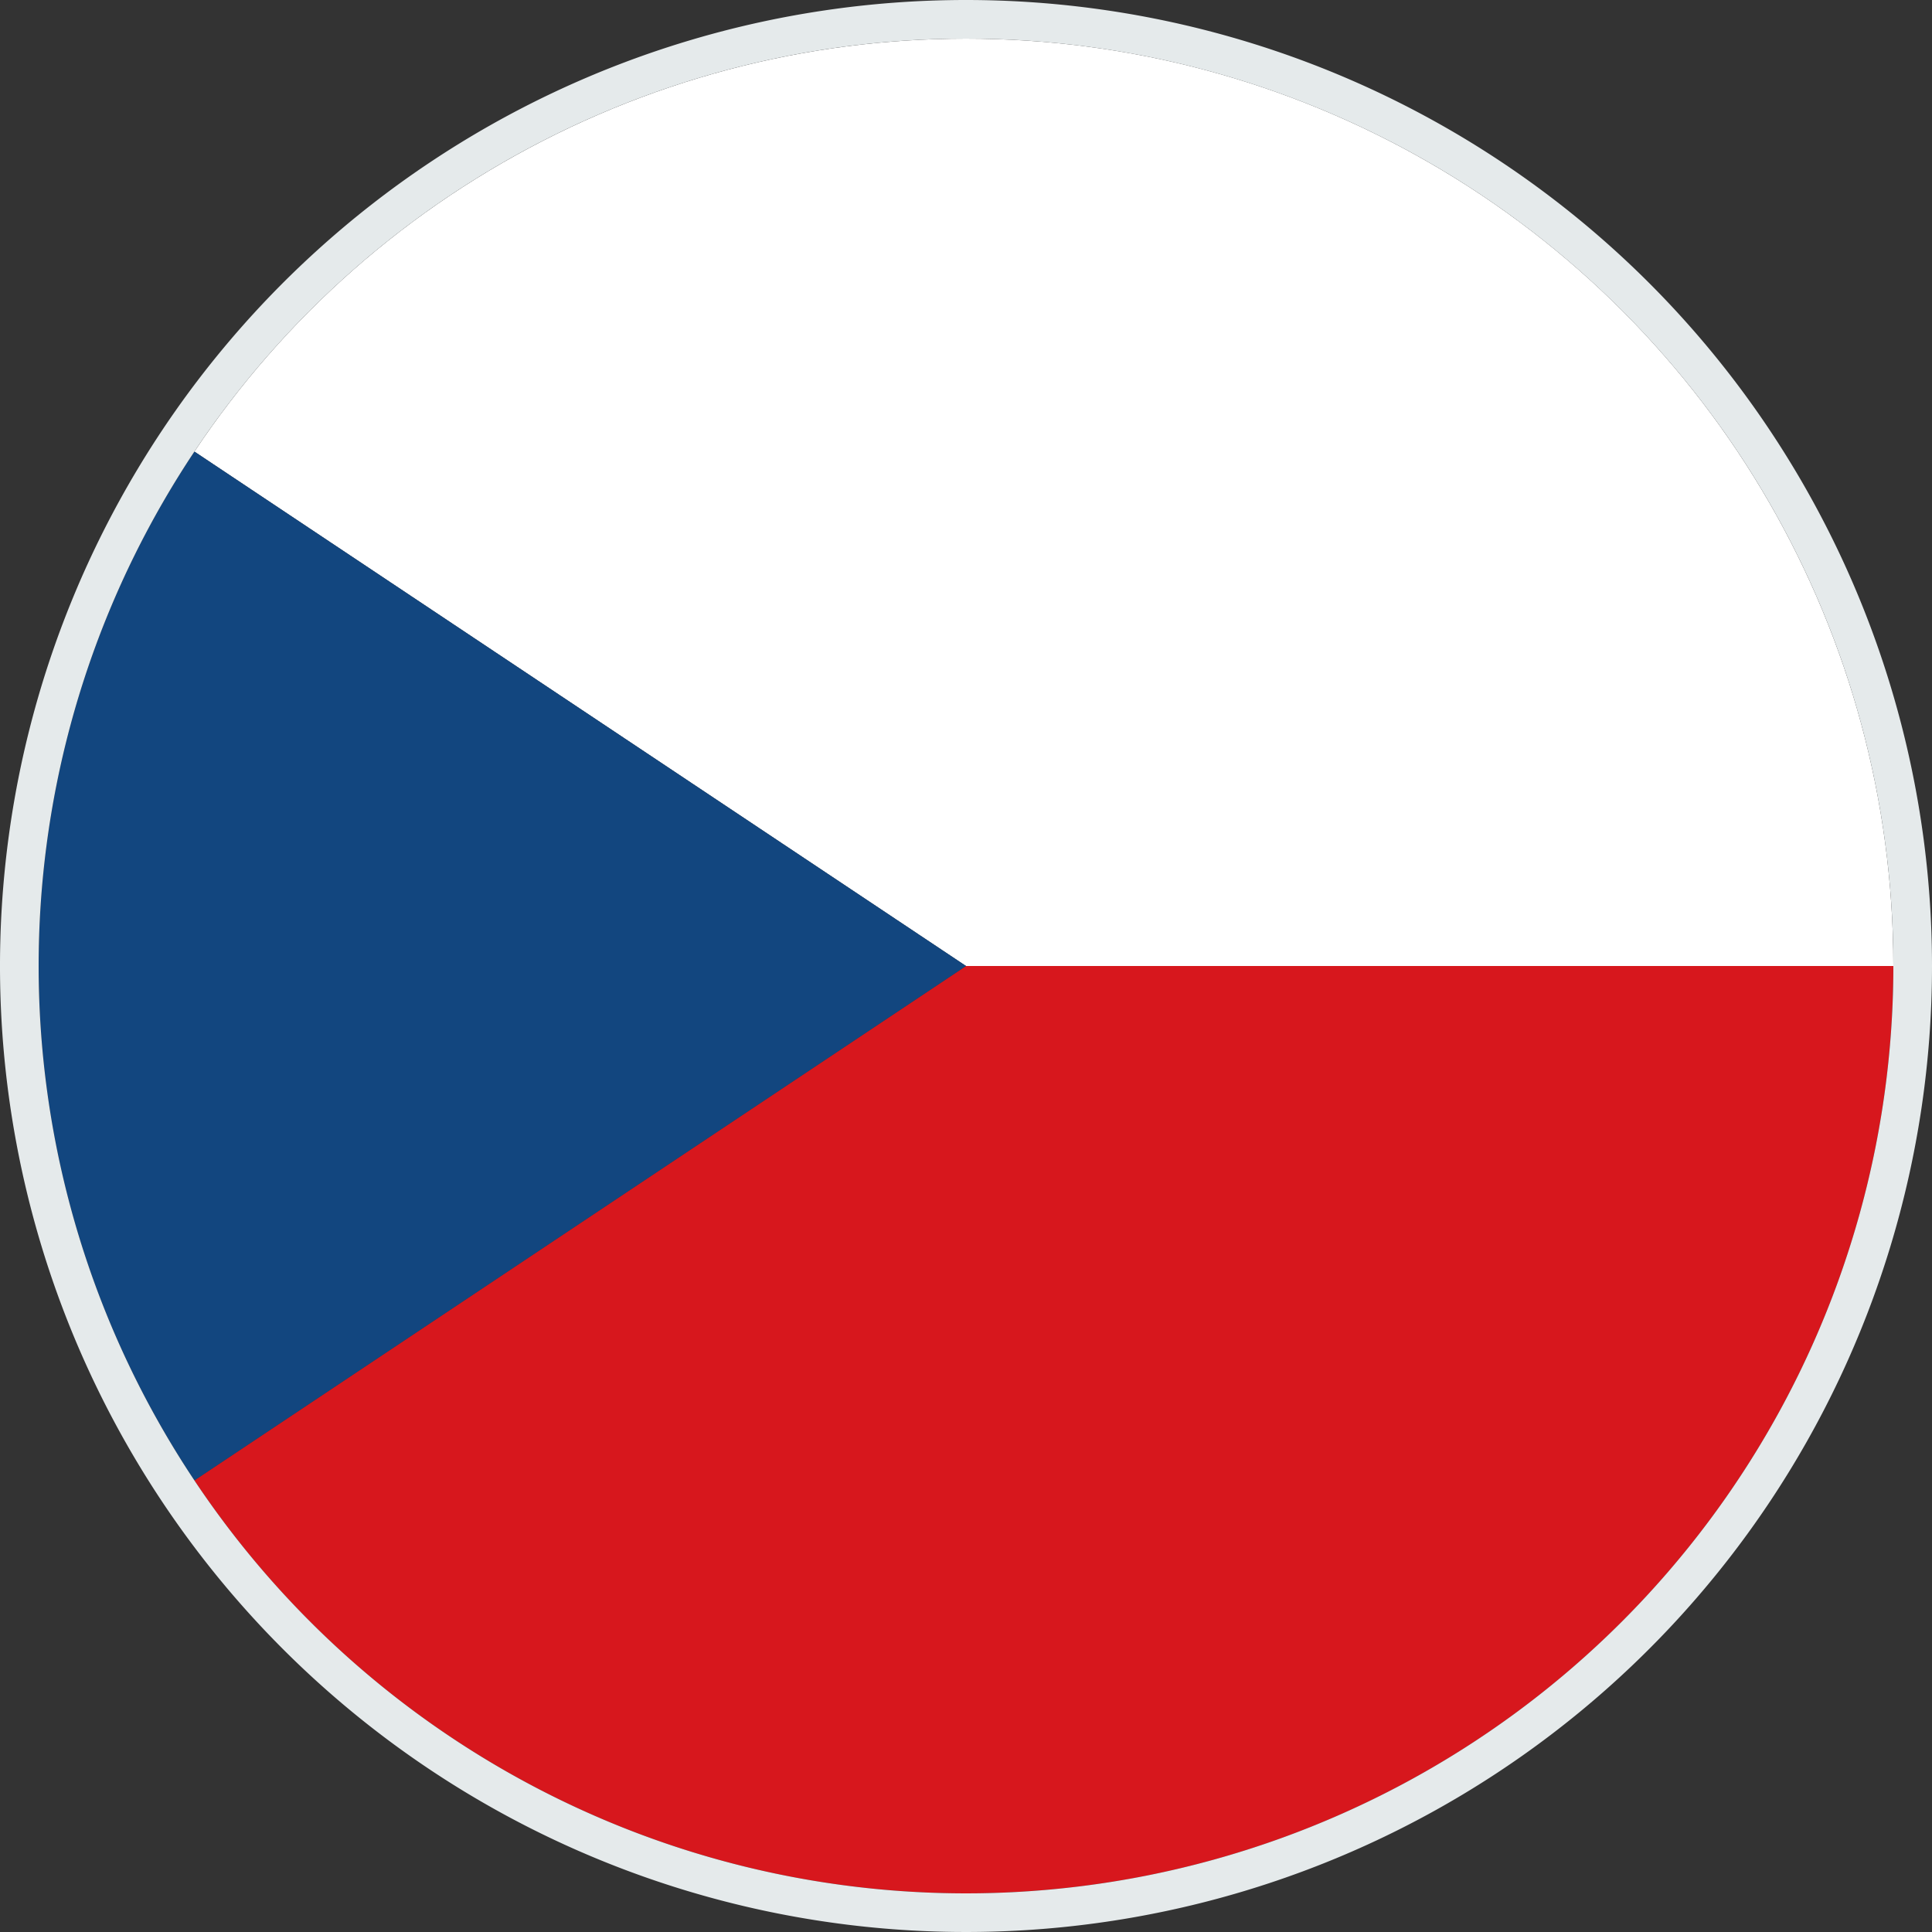
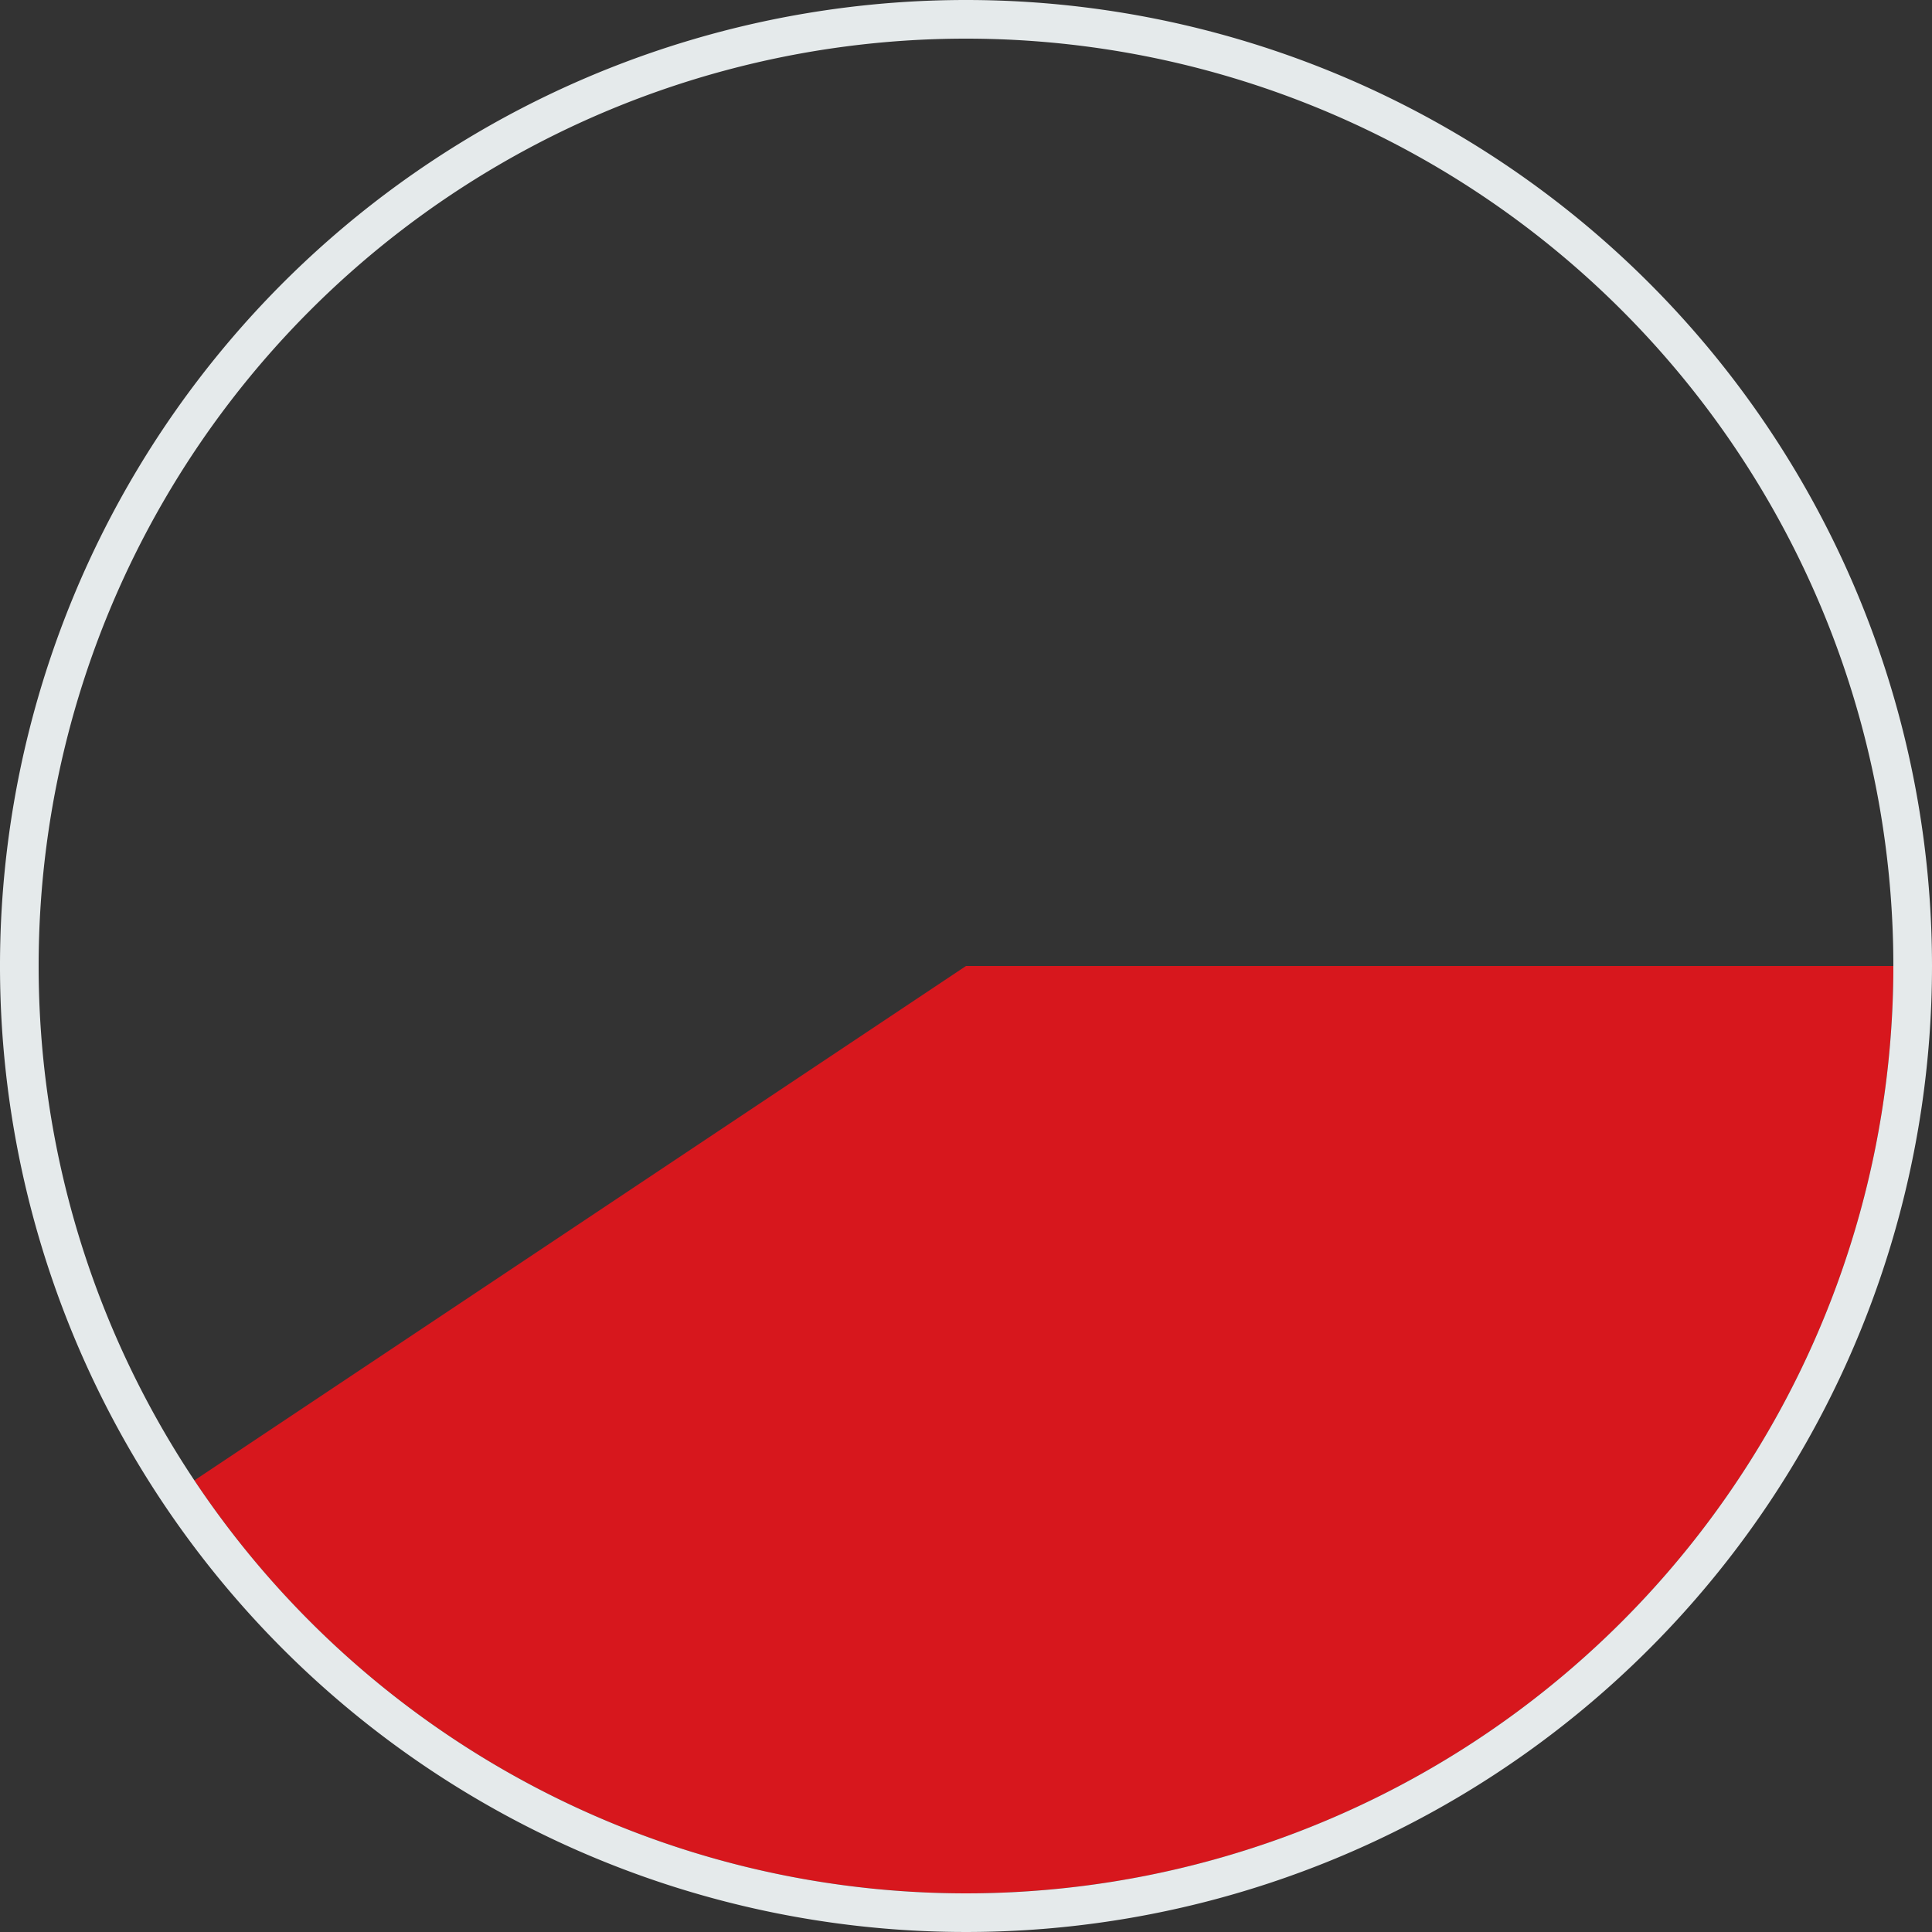
<svg xmlns="http://www.w3.org/2000/svg" id="Ebene_1" data-name="Ebene 1" viewBox="0 0 50 50">
  <rect x="0" y="0" width="50" height="50" fill="#333333" stroke="none" />
  <defs>
    <style>.cls-1{fill:none;}.cls-2{clip-path:url(#clip-path);}.cls-3{fill:#fff;}.cls-4{fill:#d7171d;}.cls-5{fill:#12467f;}.cls-6{fill:#e5eaeb;}.cls-7{clip-path:url(#clip-path-2);}.cls-8{fill:#e7313b;}.cls-9{fill:#13a2dd;}</style>
    <clipPath id="clip-path">
      <circle class="cls-1" cx="25" cy="25" r="24" />
    </clipPath>
    <clipPath id="clip-path-2">
      <circle class="cls-1" cx="-45" cy="25" r="24" />
    </clipPath>
  </defs>
  <title>tschechien-rund</title>
  <g class="cls-2">
-     <polygon class="cls-3" points="-11 1 25 25 61 25 61 1 -11 1" />
    <polygon class="cls-4" points="25 25 -11 49 -11 49 61 49 61 25 25 25" />
-     <polygon class="cls-5" points="-11 1 -11 25 -11 49 25 25 -11 1" />
  </g>
-   <circle class="cls-1" cx="25" cy="25" r="24" />
  <path class="cls-6" d="M25,1A24,24,0,1,1,1,25,24,24,0,0,1,25,1m0-1A25,25,0,1,0,50,25,25,25,0,0,0,25,0Z" />
  <g class="cls-7">
    <rect class="cls-8" x="-69" y="1" width="72" height="16" />
    <rect class="cls-9" x="-69" y="33" width="72" height="16" />
    <rect class="cls-3" x="-69" y="17" width="72" height="16" />
  </g>
</svg>